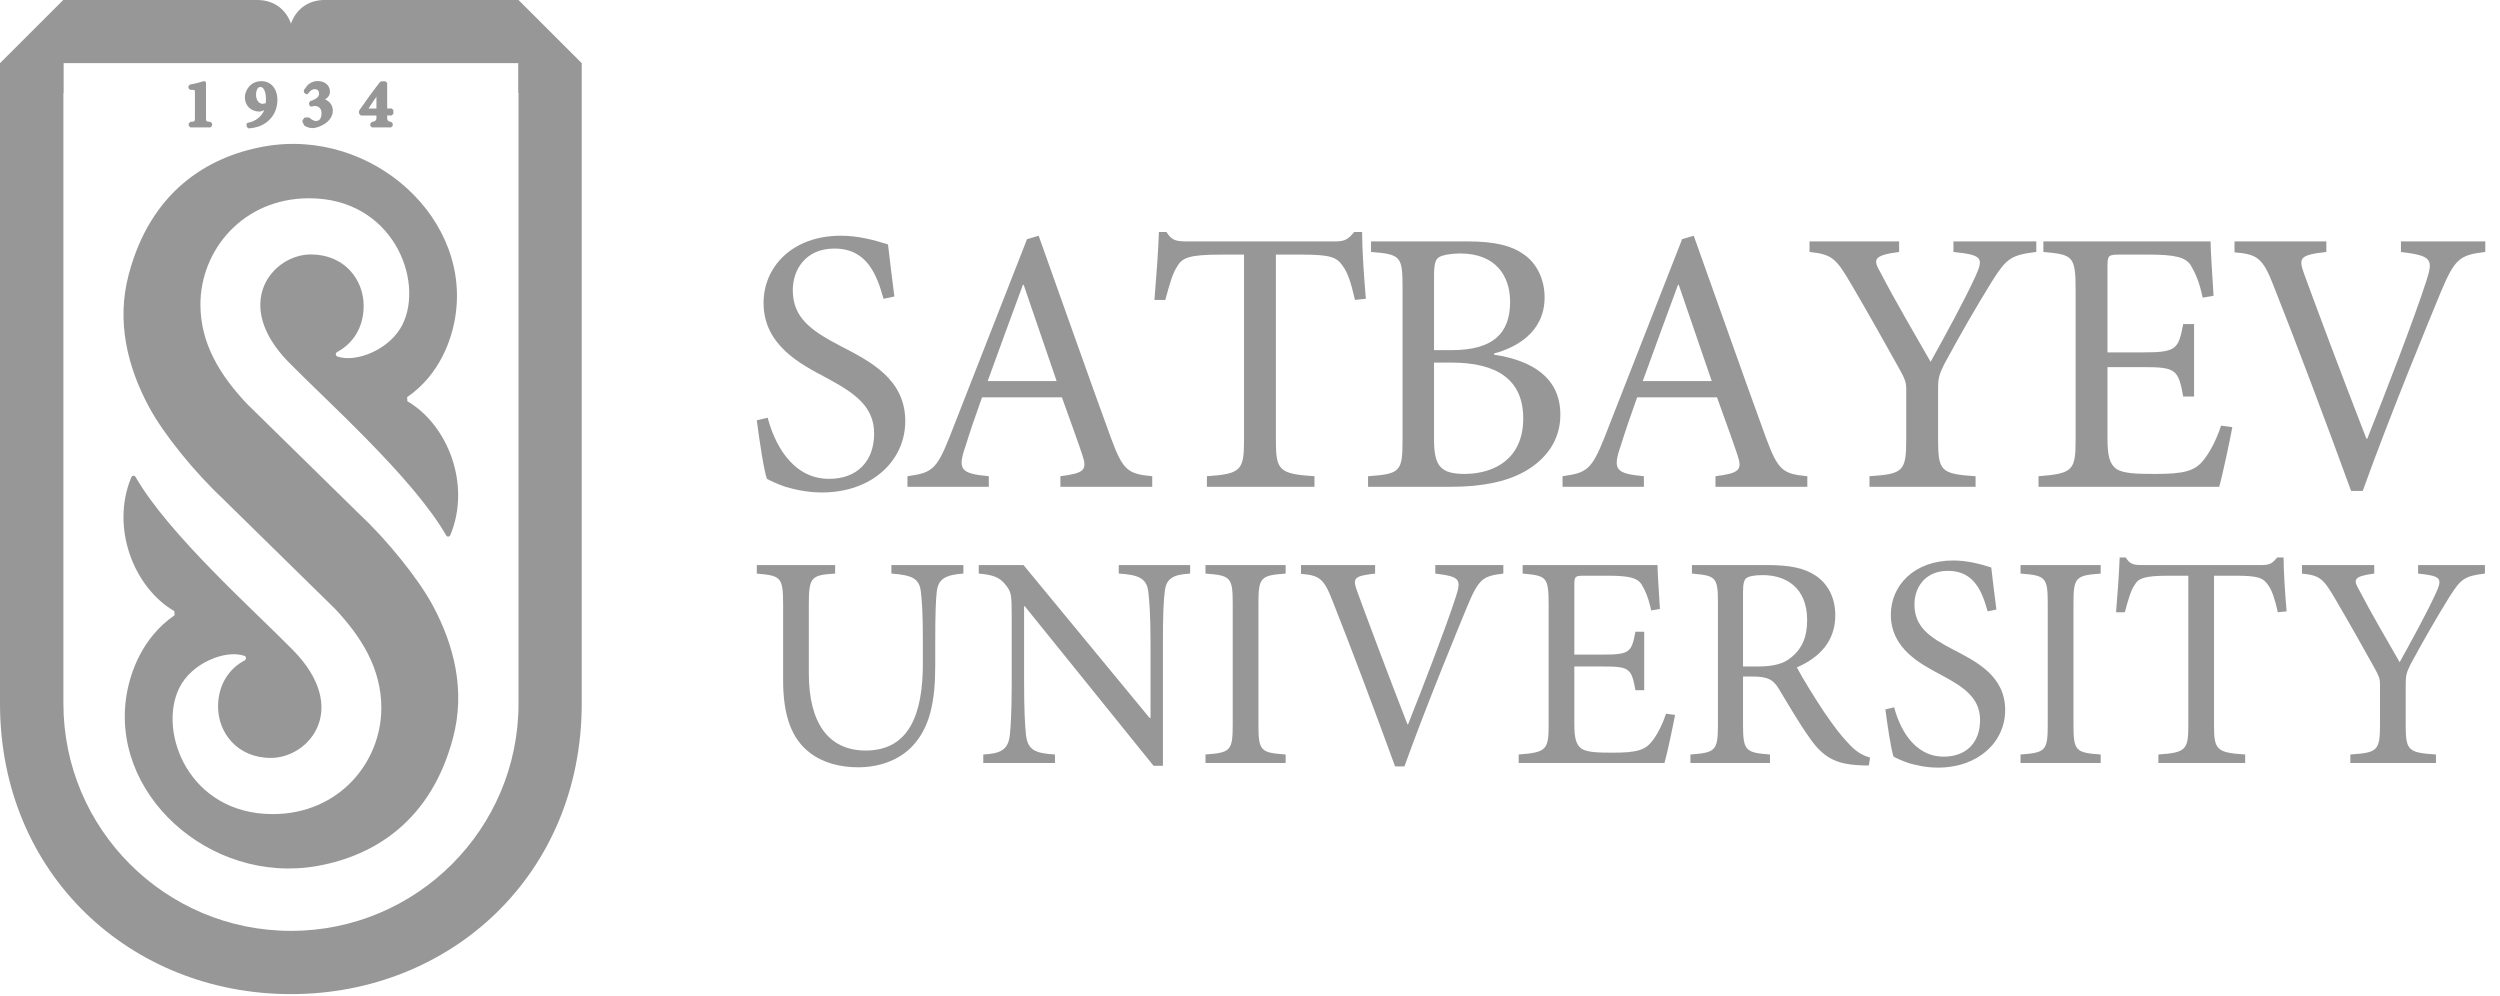
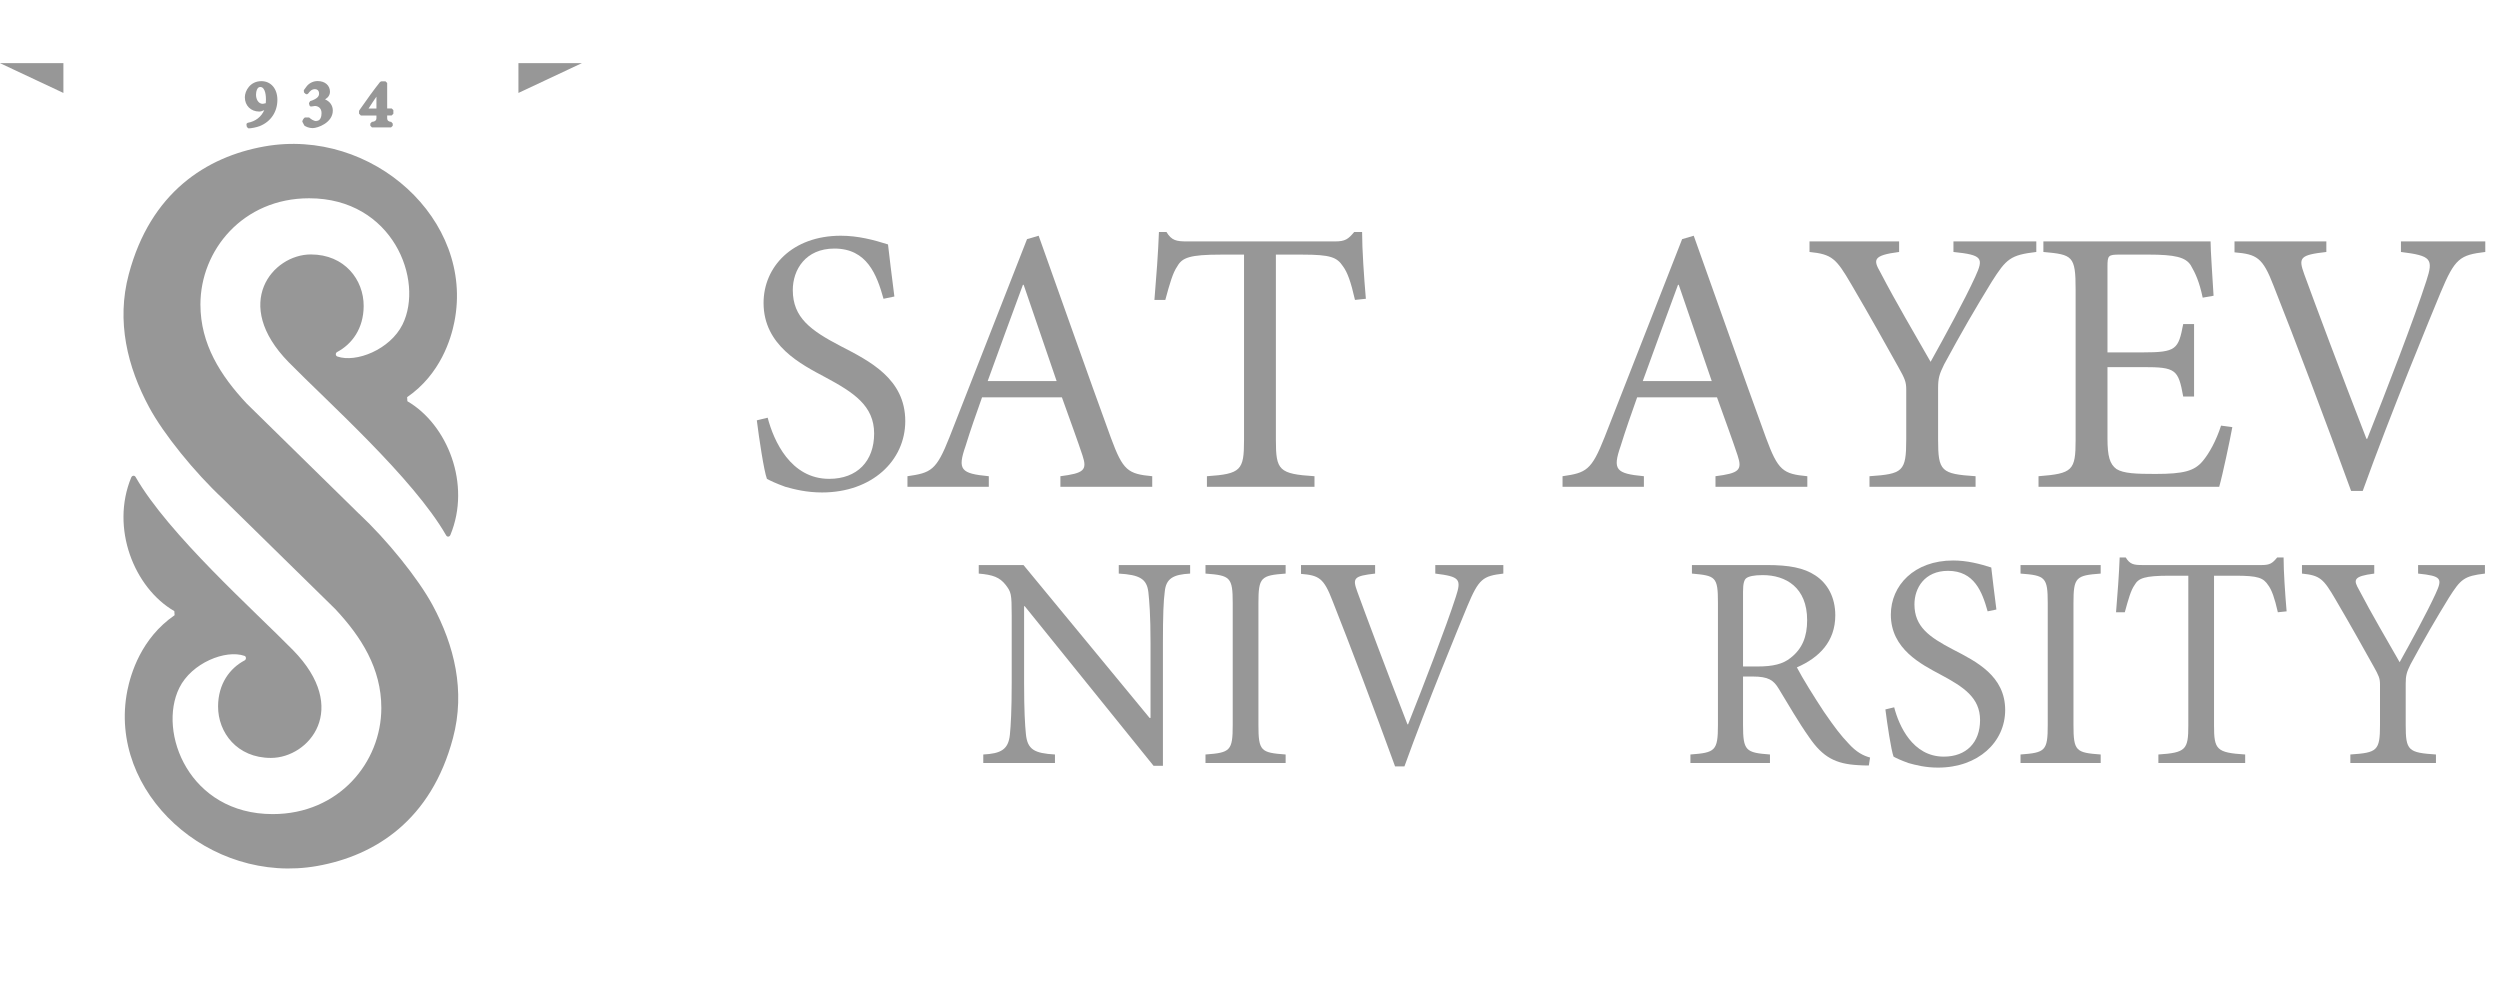
<svg xmlns="http://www.w3.org/2000/svg" width="113" height="45" viewBox="0 0 113 45" fill="none">
-   <path fill-rule="evenodd" clip-rule="evenodd" d="M23.437 31.8C23.437 37.482 18.823 42.075 13.151 42.075C7.479 42.075 2.866 37.478 2.866 31.8V2.855H23.437V31.8ZM23.437 0H14.59C13.428 0.056 13.151 1.073 13.151 1.073C13.151 1.073 12.879 0.056 11.708 0H2.858L0 2.855V31.8C0 39.512 5.9 44.934 13.147 44.934C20.394 44.934 26.294 39.512 26.294 31.8V2.855L23.437 0Z" fill="#979797" />
-   <path fill-rule="evenodd" clip-rule="evenodd" d="M8.581 4.057L8.734 4.065L8.802 4.073L8.81 4.177V5.31C8.81 5.494 8.81 5.494 8.597 5.51L8.529 5.586V5.682L8.605 5.758H9.511L9.587 5.682V5.586L9.519 5.51C9.311 5.494 9.311 5.49 9.311 5.31V3.74L9.279 3.68L9.215 3.668C8.954 3.748 8.758 3.796 8.581 3.824L8.517 3.896V3.98L8.585 4.057H8.581Z" fill="#979797" />
  <path fill-rule="evenodd" clip-rule="evenodd" d="M11.764 3.932C12.013 3.932 12.021 4.401 12.021 4.497L12.013 4.665L11.877 4.693C11.676 4.693 11.572 4.485 11.572 4.281C11.572 4.161 11.612 3.932 11.76 3.932H11.764ZM11.72 5.042C11.788 5.042 11.848 5.022 11.933 4.982L11.945 4.974C11.82 5.274 11.548 5.49 11.199 5.55L11.151 5.582L11.139 5.638L11.159 5.742L11.231 5.803C11.355 5.803 11.604 5.754 11.744 5.698C12.241 5.498 12.538 5.054 12.538 4.513C12.538 4.008 12.245 3.668 11.816 3.668C11.307 3.668 11.067 4.105 11.067 4.397C11.067 4.773 11.339 5.042 11.716 5.042H11.72Z" fill="#979797" />
  <path fill-rule="evenodd" clip-rule="evenodd" d="M14.314 5.474C14.161 5.474 14.041 5.37 13.973 5.31H13.78C13.752 5.33 13.672 5.402 13.664 5.498L13.756 5.675C13.825 5.727 13.969 5.791 14.133 5.791C14.354 5.791 15.043 5.55 15.043 4.998C15.043 4.769 14.911 4.585 14.694 4.493L14.799 4.413C14.875 4.341 14.915 4.245 14.915 4.149C14.915 3.86 14.69 3.664 14.358 3.664C14.177 3.664 14.001 3.74 13.877 3.881L13.732 4.077L13.74 4.177L13.812 4.245L13.873 4.265L13.925 4.233C14.029 4.089 14.117 4.029 14.225 4.029C14.286 4.029 14.422 4.049 14.422 4.233C14.422 4.325 14.382 4.457 14.017 4.573L13.965 4.661L13.985 4.757L14.017 4.806L14.077 4.814L14.233 4.79C14.346 4.79 14.534 4.858 14.534 5.11C14.534 5.242 14.502 5.466 14.297 5.466L14.314 5.474Z" fill="#979797" />
  <path fill-rule="evenodd" clip-rule="evenodd" d="M17.015 4.369V4.906H16.658C16.794 4.693 16.915 4.513 17.015 4.369ZM16.305 5.222H17.015V5.338C17.015 5.442 16.945 5.5 16.806 5.51L16.738 5.586V5.683L16.811 5.759H17.676L17.752 5.683V5.586L17.684 5.51C17.561 5.5 17.5 5.445 17.5 5.346V5.218H17.704L17.78 5.142V4.978L17.704 4.902H17.5V3.752L17.424 3.676H17.239L17.179 3.704C16.903 4.053 16.59 4.481 16.241 4.986L16.229 5.026V5.138L16.305 5.214V5.222Z" fill="#979797" />
  <path fill-rule="evenodd" clip-rule="evenodd" d="M0 2.855H2.866V4.201L0 2.855Z" fill="#979797" />
  <path fill-rule="evenodd" clip-rule="evenodd" d="M26.299 2.855H23.433V4.201L26.299 2.855Z" fill="#979797" />
  <path fill-rule="evenodd" clip-rule="evenodd" d="M16.222 23.218L15.857 22.858L11.151 18.241C9.965 16.975 9.059 15.55 9.059 13.764C9.059 11.305 10.983 8.962 13.973 8.962C17.753 8.962 19.184 12.67 18.194 14.668C17.633 15.798 16.098 16.41 15.248 16.114C15.159 16.082 15.155 15.954 15.24 15.91C15.905 15.557 16.434 14.857 16.438 13.832C16.442 12.646 15.576 11.501 14.049 11.501C12.322 11.501 10.45 13.723 13.051 16.375C14.795 18.152 18.683 21.612 20.166 24.199C20.214 24.283 20.322 24.271 20.358 24.179C21.304 21.893 20.23 19.194 18.414 18.136L18.402 17.952C19.917 16.911 20.39 15.301 20.539 14.544C21.453 9.939 16.819 5.747 11.945 6.62C9.327 7.088 6.802 8.698 5.82 12.398C5.251 14.532 5.76 16.583 6.738 18.401C7.391 19.618 8.798 21.352 10.077 22.545L10.442 22.906L15.148 27.523C16.334 28.788 17.236 30.214 17.236 32C17.236 34.459 15.316 36.797 12.326 36.797C8.546 36.797 7.115 33.093 8.105 31.091C8.662 29.962 10.201 29.349 11.051 29.645C11.135 29.673 11.139 29.805 11.059 29.849C10.394 30.198 9.861 30.903 9.857 31.928C9.853 33.113 10.718 34.258 12.245 34.258C13.973 34.258 15.845 32.036 13.244 29.385C11.5 27.607 7.612 24.147 6.129 21.56C6.081 21.476 5.972 21.488 5.932 21.58C4.986 23.867 6.061 26.57 7.88 27.623L7.892 27.807C6.377 28.852 5.908 30.458 5.756 31.215C4.842 35.82 9.476 40.013 14.35 39.14C16.967 38.671 19.492 37.066 20.474 33.361C21.044 31.227 20.535 29.177 19.557 27.359C18.899 26.141 17.496 24.407 16.222 23.214V23.218Z" fill="#979797" />
  <path d="M112.335 10.911V11.389C111.183 11.526 110.963 11.679 110.319 13.215C109.862 14.324 108.066 18.658 106.795 22.19H106.27C105.134 19.068 103.745 15.382 102.762 12.908C102.271 11.628 102 11.492 101 11.406V10.911H105.151V11.389C103.948 11.526 103.88 11.645 104.152 12.396C104.592 13.607 105.829 16.918 106.964 19.835H106.998C107.845 17.703 109.133 14.375 109.675 12.686C109.997 11.696 109.895 11.56 108.523 11.389V10.911H112.335Z" fill="#979797" />
  <path d="M100.392 19.238L100.901 19.307C100.799 19.87 100.46 21.474 100.308 22.003H92.141V21.525C93.683 21.405 93.818 21.269 93.818 19.887V13.095C93.818 11.56 93.683 11.508 92.361 11.389V10.911H99.918C99.918 11.338 100.003 12.498 100.053 13.368L99.562 13.454C99.409 12.737 99.24 12.362 99.02 11.986C98.783 11.628 98.325 11.508 97.105 11.508H95.817C95.292 11.508 95.258 11.543 95.258 12.055V15.928H96.851C98.376 15.928 98.461 15.791 98.681 14.648H99.172V17.924H98.681C98.461 16.696 98.342 16.593 96.868 16.593H95.258V19.819C95.258 20.62 95.36 20.979 95.665 21.201C95.987 21.405 96.58 21.422 97.427 21.422C98.715 21.422 99.189 21.286 99.562 20.842C99.85 20.501 100.172 19.921 100.392 19.238Z" fill="#979797" />
  <path d="M92.041 10.911V11.389C90.872 11.526 90.686 11.696 90.025 12.737C89.262 13.983 88.686 14.972 87.873 16.474C87.653 16.918 87.602 17.105 87.602 17.549V19.87C87.602 21.303 87.737 21.422 89.296 21.525V22.003H84.501V21.525C86.009 21.422 86.162 21.32 86.162 19.87V17.6C86.162 17.259 86.094 17.105 85.806 16.593C85.213 15.536 84.603 14.426 83.671 12.839C82.993 11.679 82.807 11.492 81.79 11.389V10.911H85.84V11.389C84.637 11.543 84.671 11.747 84.993 12.31C85.704 13.676 86.534 15.075 87.263 16.355C87.89 15.228 88.805 13.556 89.279 12.515C89.669 11.662 89.618 11.526 88.296 11.389V10.911H92.041Z" fill="#979797" />
  <path d="M81.691 22.003H77.54V21.525C78.608 21.388 78.76 21.252 78.54 20.586C78.32 19.921 77.981 18.999 77.608 17.959H73.999C73.728 18.726 73.474 19.443 73.253 20.16C72.88 21.235 73.033 21.405 74.304 21.525V22.003H70.627V21.525C71.694 21.371 71.932 21.269 72.525 19.767L76.032 10.809L76.557 10.655C77.608 13.59 78.743 16.832 79.827 19.801C80.37 21.269 80.59 21.422 81.691 21.525V22.003ZM77.371 17.225L75.879 12.873H75.846C75.303 14.341 74.761 15.825 74.253 17.225H77.371Z" fill="#979797" />
-   <path d="M67.529 15.979V16.03C69.206 16.286 70.528 17.037 70.528 18.744C70.528 19.887 69.901 20.757 68.901 21.32C68.037 21.798 66.919 22.003 65.58 22.003H61.836V21.525C63.293 21.422 63.395 21.32 63.395 19.887V13.01C63.395 11.594 63.327 11.492 61.971 11.389V10.911H66.326C67.597 10.911 68.342 11.116 68.867 11.492C69.477 11.901 69.816 12.652 69.816 13.437C69.816 15.058 68.478 15.723 67.529 15.979ZM64.818 15.826H65.614C67.478 15.826 68.257 15.075 68.257 13.642C68.257 12.481 67.614 11.457 66.004 11.457C65.58 11.457 65.207 11.526 65.038 11.628C64.885 11.73 64.818 11.918 64.818 12.481V15.826ZM64.818 16.389V19.87C64.818 21.098 65.14 21.422 66.224 21.422C67.614 21.405 68.85 20.689 68.85 18.914C68.85 17.157 67.664 16.389 65.597 16.389H64.818Z" fill="#979797" />
  <path d="M61.737 13.505L61.245 13.556C61.059 12.737 60.906 12.311 60.703 12.038C60.432 11.628 60.144 11.509 58.873 11.509H57.67V19.904C57.67 21.252 57.806 21.423 59.415 21.525V22.003H54.553V21.525C56.094 21.423 56.23 21.252 56.23 19.904V11.509H55.179C53.773 11.509 53.434 11.645 53.214 12.038C53.011 12.328 52.875 12.806 52.672 13.556H52.18C52.265 12.533 52.35 11.423 52.384 10.485H52.723C52.96 10.877 53.18 10.912 53.654 10.912H60.347C60.805 10.912 60.94 10.809 61.211 10.485H61.567C61.567 11.27 61.652 12.515 61.737 13.505Z" fill="#979797" />
  <path d="M52.081 22.003H47.93V21.525C48.997 21.388 49.15 21.252 48.929 20.586C48.709 19.921 48.37 18.999 47.998 17.959H44.389C44.117 18.726 43.863 19.443 43.643 20.16C43.27 21.235 43.423 21.405 44.694 21.525V22.003H41.017V21.525C42.084 21.371 42.321 21.269 42.914 19.767L46.422 10.809L46.947 10.655C47.998 13.59 49.133 16.832 50.217 19.801C50.759 21.269 50.98 21.422 52.081 21.525V22.003ZM47.76 17.225L46.269 12.873H46.236C45.693 14.341 45.151 15.825 44.643 17.225H47.76Z" fill="#979797" />
  <path d="M40.426 13.402L39.935 13.505C39.63 12.413 39.189 11.235 37.715 11.235C36.411 11.235 35.834 12.191 35.834 13.112C35.834 14.358 36.648 14.938 37.986 15.638C39.308 16.32 40.918 17.122 40.918 19.034C40.918 20.825 39.41 22.259 37.156 22.259C36.461 22.259 35.919 22.122 35.496 22.003C35.072 21.849 34.818 21.73 34.665 21.644C34.53 21.286 34.31 19.818 34.208 18.999L34.699 18.88C34.97 19.921 35.733 21.644 37.478 21.644C38.749 21.644 39.511 20.842 39.511 19.596C39.511 18.334 38.579 17.737 37.309 17.054C36.224 16.474 34.513 15.621 34.513 13.693C34.513 12.055 35.818 10.655 38.003 10.655C38.783 10.655 39.494 10.843 40.138 11.048C40.206 11.662 40.291 12.328 40.426 13.402Z" fill="#979797" />
  <path d="M112.319 25.54V25.926C111.376 26.036 111.226 26.174 110.693 27.013C110.077 28.018 109.613 28.817 108.956 30.028C108.779 30.386 108.738 30.538 108.738 30.896V32.768C108.738 33.924 108.847 34.021 110.105 34.103V34.489H106.236V34.103C107.453 34.021 107.576 33.938 107.576 32.768V30.937C107.576 30.662 107.521 30.538 107.289 30.125C106.81 29.271 106.318 28.376 105.566 27.096C105.019 26.16 104.869 26.008 104.049 25.926V25.54H107.316V25.926C106.345 26.05 106.373 26.215 106.633 26.669C107.207 27.77 107.877 28.899 108.464 29.932C108.97 29.023 109.708 27.674 110.091 26.834C110.406 26.146 110.365 26.036 109.298 25.926V25.54H112.319Z" fill="#979797" />
  <path d="M103.355 27.633L102.959 27.674C102.808 27.013 102.685 26.669 102.521 26.449C102.303 26.119 102.07 26.022 101.045 26.022H100.074V32.795C100.074 33.883 100.184 34.021 101.482 34.103V34.489H97.559V34.103C98.803 34.021 98.912 33.883 98.912 32.795V26.022H98.065C96.93 26.022 96.657 26.132 96.479 26.449C96.315 26.683 96.206 27.069 96.041 27.674H95.645C95.713 26.848 95.782 25.953 95.809 25.196H96.082C96.274 25.513 96.452 25.54 96.834 25.54H102.234C102.603 25.54 102.713 25.458 102.931 25.196H103.218C103.218 25.829 103.287 26.834 103.355 27.633Z" fill="#979797" />
  <path d="M94.951 34.489H91.328V34.103C92.449 34.021 92.558 33.938 92.558 32.768V27.261C92.558 26.091 92.449 26.008 91.328 25.926V25.54H94.951V25.926C93.83 26.008 93.721 26.091 93.721 27.261V32.768C93.721 33.952 93.83 34.021 94.951 34.103V34.489Z" fill="#979797" />
  <path d="M90.237 27.55L89.841 27.633C89.595 26.752 89.239 25.802 88.05 25.802C86.998 25.802 86.533 26.573 86.533 27.316C86.533 28.321 87.189 28.789 88.269 29.354C89.335 29.904 90.634 30.552 90.634 32.093C90.634 33.539 89.417 34.696 87.599 34.696C87.038 34.696 86.601 34.585 86.259 34.489C85.918 34.365 85.712 34.269 85.589 34.2C85.48 33.911 85.302 32.727 85.22 32.066L85.617 31.97C85.835 32.809 86.451 34.2 87.859 34.2C88.884 34.2 89.499 33.553 89.499 32.548C89.499 31.529 88.747 31.047 87.722 30.497C86.847 30.028 85.466 29.34 85.466 27.784C85.466 26.463 86.519 25.334 88.282 25.334C88.911 25.334 89.486 25.485 90.005 25.651C90.06 26.146 90.128 26.683 90.237 27.55Z" fill="#979797" />
  <path d="M84.527 34.241L84.472 34.599C84.308 34.599 84.158 34.599 83.994 34.585C82.968 34.53 82.394 34.227 81.779 33.332C81.301 32.658 80.808 31.804 80.398 31.13C80.166 30.744 79.934 30.579 79.223 30.579H78.785V32.768C78.785 33.938 78.908 34.021 80.002 34.103V34.489H76.407V34.103C77.528 34.021 77.651 33.938 77.651 32.768V27.234C77.651 26.063 77.541 26.022 76.475 25.926V25.54H79.865C80.863 25.54 81.533 25.664 82.052 26.008C82.599 26.366 82.955 26.986 82.955 27.812C82.955 28.996 82.23 29.726 81.219 30.166C81.451 30.62 82.025 31.543 82.435 32.162C82.927 32.878 83.201 33.236 83.543 33.594C83.912 34.007 84.226 34.158 84.527 34.241ZM78.785 30.125H79.441C80.139 30.125 80.59 30.015 80.931 29.739C81.465 29.326 81.683 28.776 81.683 28.032C81.683 26.545 80.713 25.995 79.674 25.995C79.277 25.995 79.045 26.05 78.936 26.132C78.84 26.201 78.785 26.366 78.785 26.738V30.125Z" fill="#979797" />
-   <path d="M75.302 32.259L75.713 32.314C75.63 32.768 75.357 34.062 75.234 34.489H68.645V34.103C69.889 34.007 69.998 33.897 69.998 32.782V27.302C69.998 26.063 69.889 26.022 68.823 25.926V25.54H74.92C74.92 25.884 74.988 26.821 75.029 27.523L74.633 27.592C74.51 27.013 74.373 26.71 74.195 26.408C74.004 26.119 73.635 26.022 72.65 26.022H71.611C71.188 26.022 71.16 26.05 71.16 26.463V29.588H72.445C73.676 29.588 73.744 29.478 73.922 28.555H74.318V31.198H73.922C73.744 30.207 73.648 30.125 72.459 30.125H71.16V32.727C71.16 33.374 71.242 33.663 71.488 33.842C71.748 34.007 72.227 34.021 72.91 34.021C73.949 34.021 74.332 33.911 74.633 33.553C74.865 33.277 75.125 32.809 75.302 32.259Z" fill="#979797" />
  <path d="M67.951 25.54V25.926C67.021 26.036 66.844 26.16 66.324 27.399C65.955 28.294 64.506 31.791 63.481 34.64H63.057C62.141 32.121 61.02 29.147 60.227 27.151C59.831 26.119 59.612 26.008 58.805 25.939V25.54H62.155V25.926C61.184 26.036 61.129 26.132 61.348 26.738C61.703 27.715 62.701 30.386 63.617 32.74H63.645C64.328 31.02 65.367 28.335 65.805 26.972C66.064 26.174 65.982 26.063 64.875 25.926V25.54H67.951Z" fill="#979797" />
  <path d="M58.111 34.489H54.488V34.103C55.609 34.021 55.719 33.938 55.719 32.768V27.261C55.719 26.091 55.609 26.008 54.488 25.926V25.54H58.111V25.926C56.99 26.008 56.881 26.091 56.881 27.261V32.768C56.881 33.952 56.99 34.021 58.111 34.103V34.489Z" fill="#979797" />
  <path d="M53.794 25.54V25.926C53.029 25.967 52.701 26.146 52.646 26.752C52.591 27.165 52.564 27.784 52.564 29.065V34.613H52.14L46.317 27.399H46.289V30.854C46.289 32.121 46.33 32.782 46.371 33.181C46.44 33.883 46.754 34.048 47.684 34.103V34.489H44.444V34.103C45.237 34.062 45.578 33.883 45.647 33.209C45.688 32.782 45.729 32.121 45.729 30.854V27.826C45.729 26.821 45.702 26.765 45.455 26.435C45.182 26.091 44.881 25.981 44.239 25.926V25.54H46.262L51.962 32.451H52.004V29.065C52.004 27.798 51.949 27.165 51.908 26.779C51.84 26.16 51.511 25.981 50.568 25.926V25.54H53.794Z" fill="#979797" />
-   <path d="M43.545 25.54V25.926C42.724 25.981 42.41 26.174 42.342 26.738C42.301 27.11 42.273 27.702 42.273 28.968V30.097C42.273 31.722 42.027 32.892 41.234 33.732C40.606 34.392 39.69 34.682 38.787 34.682C37.995 34.682 37.202 34.489 36.6 34.021C35.78 33.388 35.397 32.355 35.397 30.744V27.316C35.397 26.077 35.288 26.022 34.208 25.926V25.54H37.748V25.926C36.669 25.995 36.559 26.077 36.559 27.316V30.441C36.559 32.658 37.434 33.924 39.129 33.924C41.098 33.924 41.713 32.272 41.713 30.001V28.968C41.713 27.702 41.672 27.123 41.617 26.697C41.535 26.16 41.248 25.995 40.291 25.926V25.54H43.545Z" fill="#979797" />
</svg>